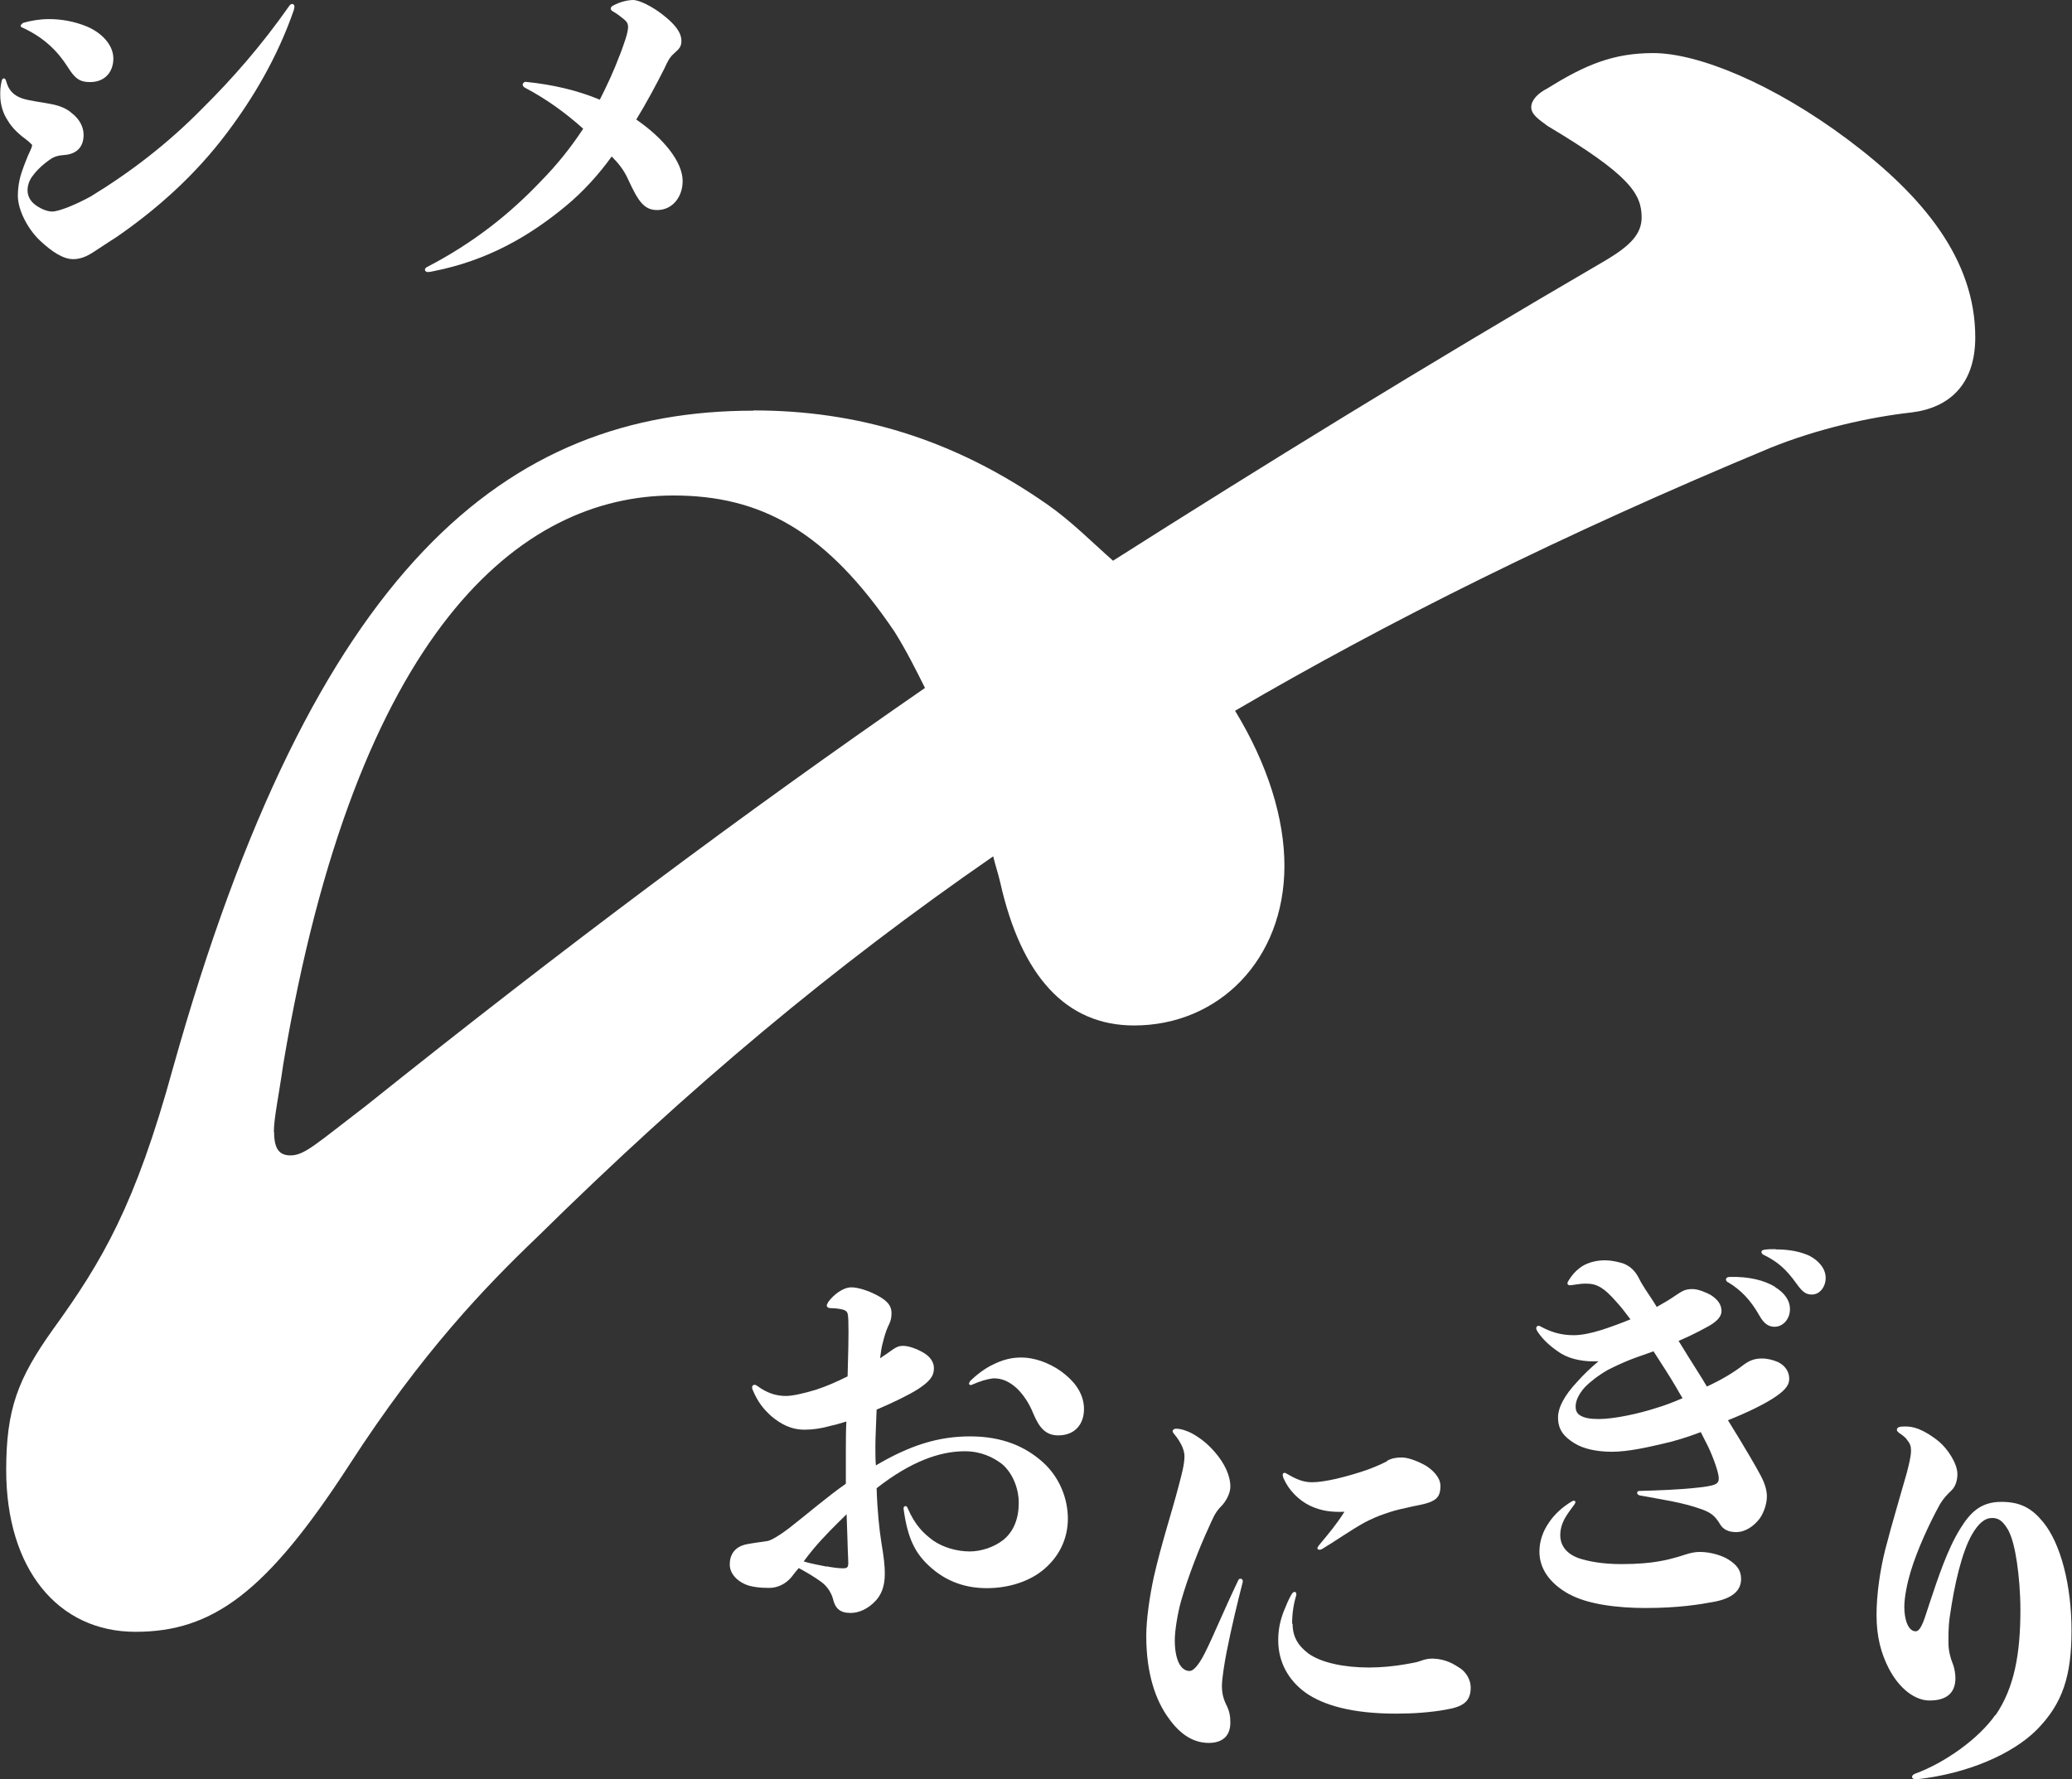
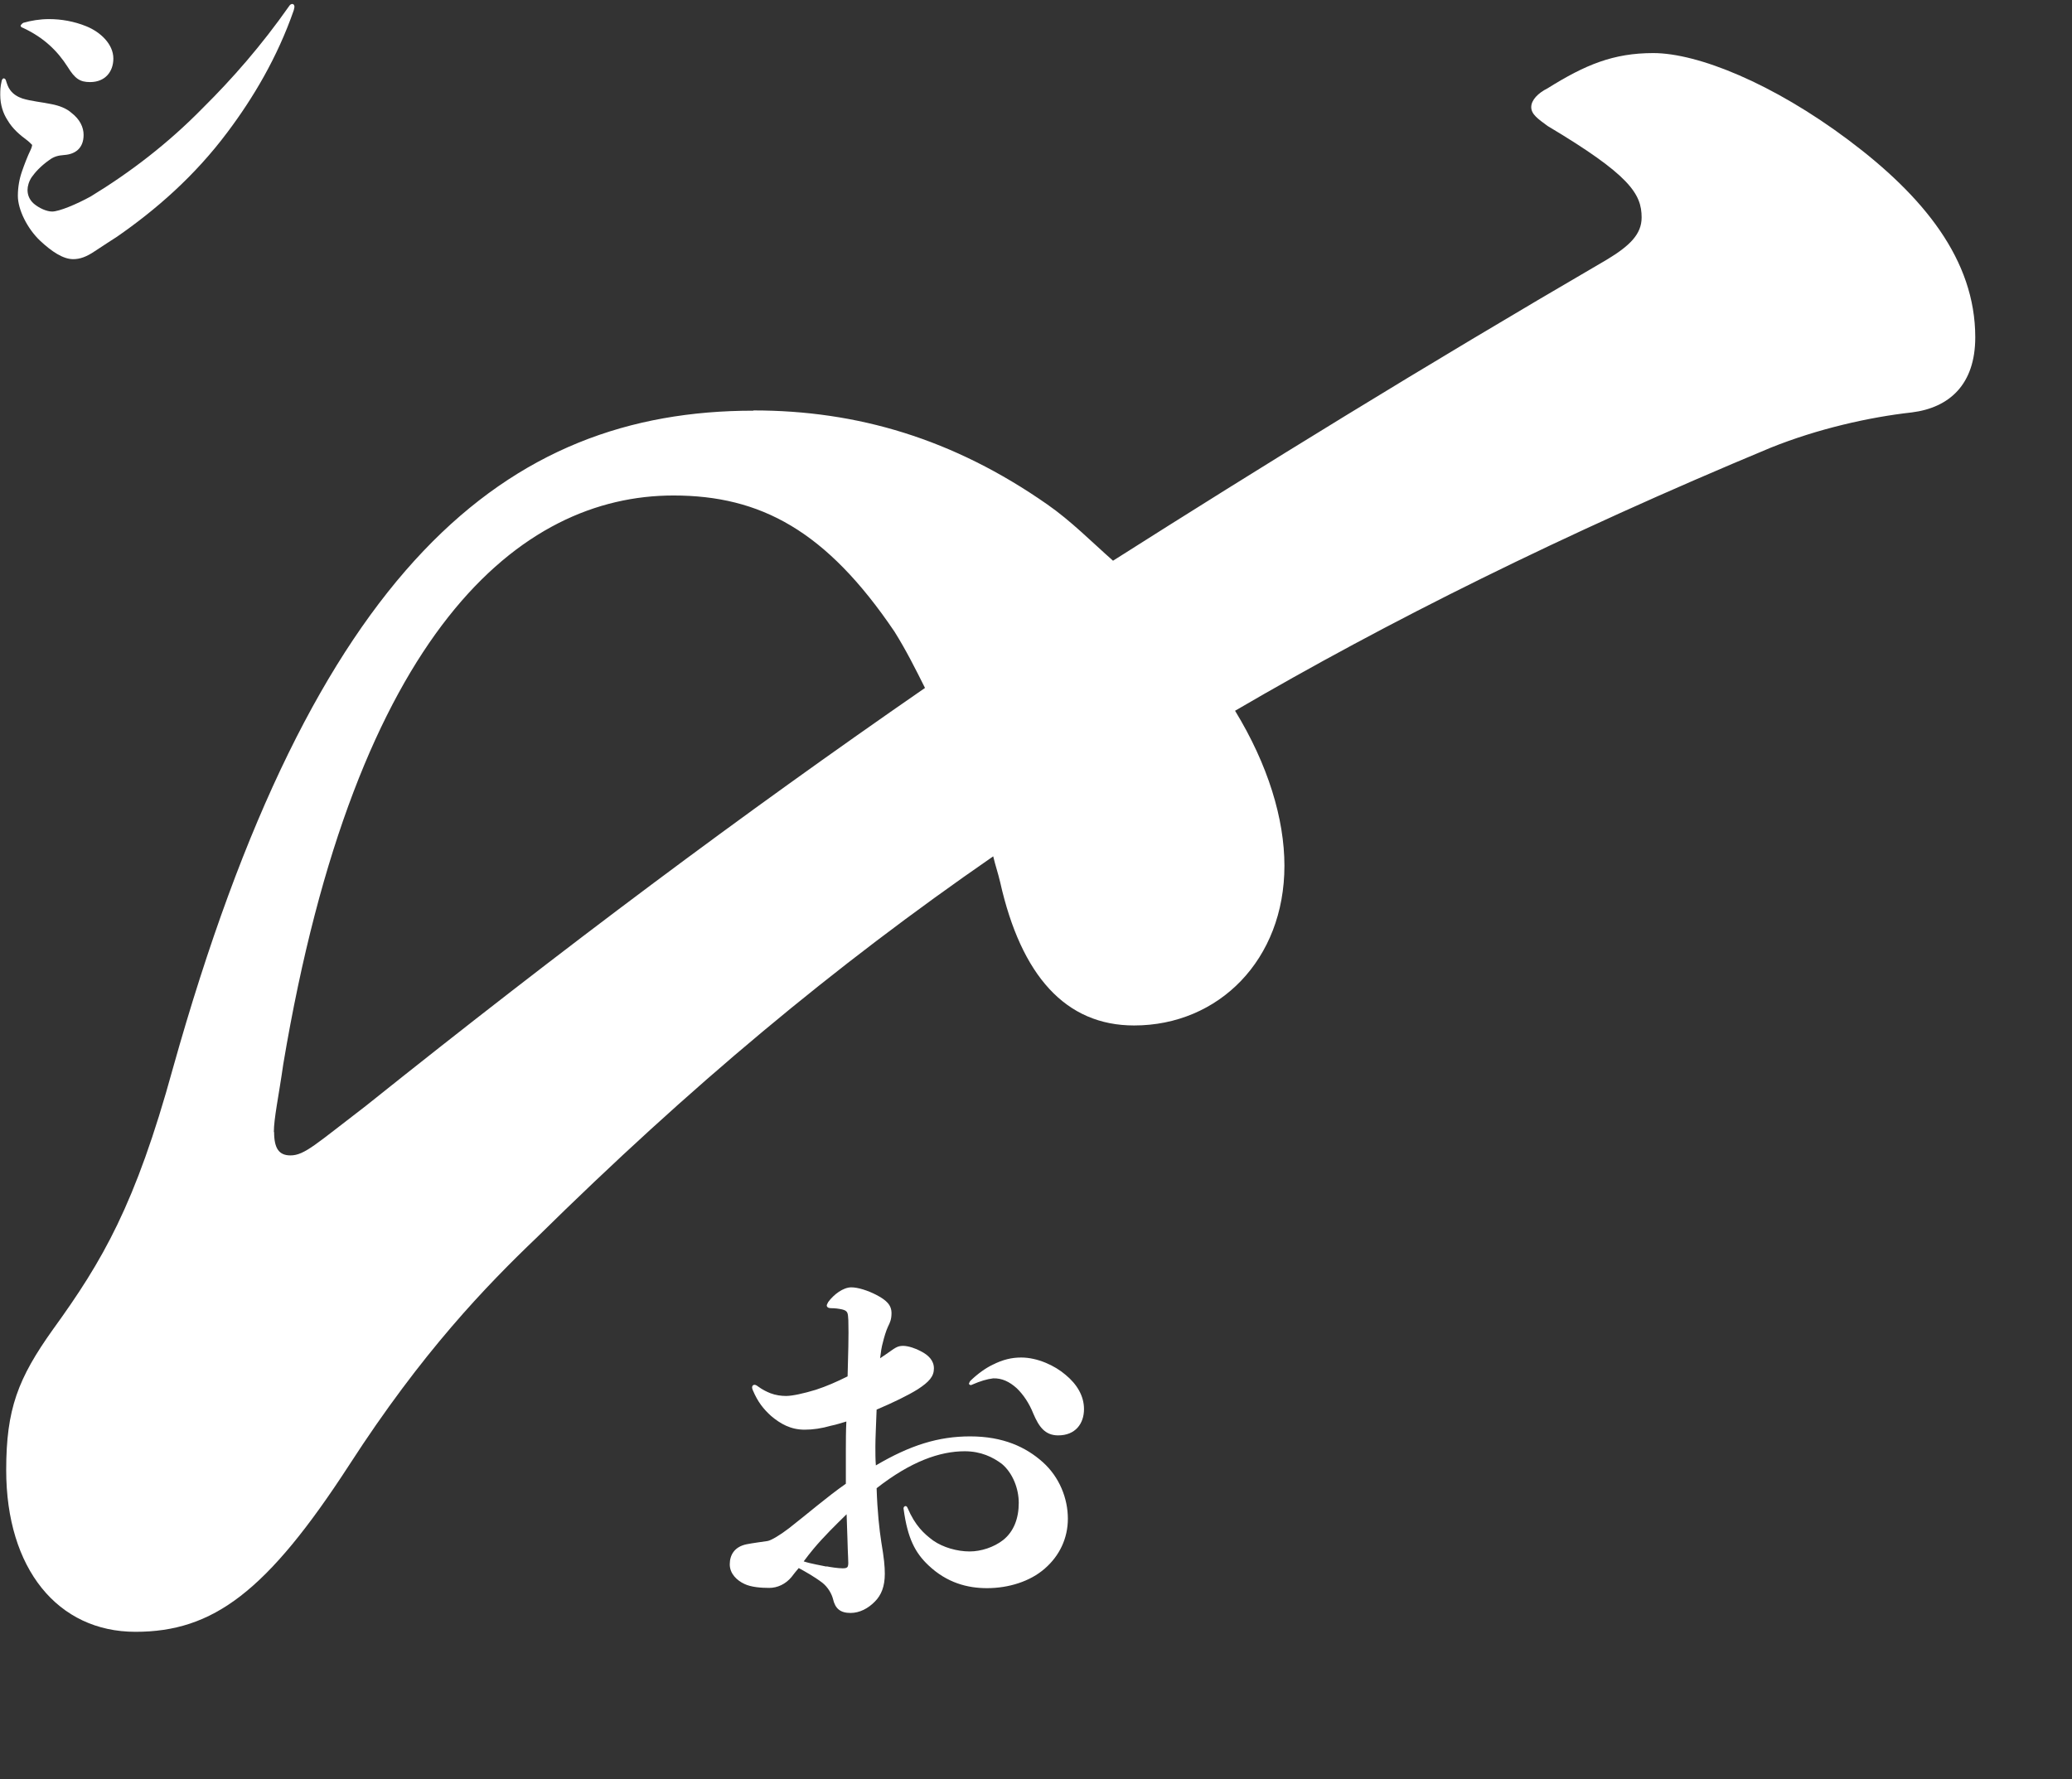
<svg xmlns="http://www.w3.org/2000/svg" id="_レイヤー_2" data-name="レイヤー 2" viewBox="0 0 83.53 71.75">
  <rect x="0" y="0" width="83.53" height="71.75" fill="#333333" stroke="none" />
  <defs>
    <style>
      .cls-1 {
        fill: #fff;
        stroke-width: 0px;
      }
    </style>
  </defs>
  <g id="_デザイン" data-name="デザイン">
    <g>
      <path class="cls-1" d="M30.38,16.55c4.17,0,8.05,1.14,11.84,3.79.95.66,1.8,1.52,2.65,2.27,5.97-3.79,12.41-7.77,19.89-12.13.95-.57,1.42-1.04,1.42-1.71,0-.95-.47-1.71-3.79-3.69-.38-.28-.66-.47-.66-.76s.28-.57.66-.76c1.52-.95,2.65-1.42,4.26-1.42,1.8,0,4.83,1.23,7.86,3.5s5.12,4.83,5.12,7.96c0,1.9-1.04,2.84-2.56,3.03-1.71.19-3.79.66-5.68,1.42-8.43,3.51-15.44,7.01-21.6,10.61,1.33,2.18,1.99,4.36,1.99,6.25,0,3.79-2.65,6.44-6.06,6.44-2.75,0-4.55-1.99-5.4-5.78-.09-.38-.19-.66-.28-1.04-6.44,4.45-12.22,9.28-18.38,15.35-2.08,1.99-4.64,4.64-7.58,9.19-3.32,5.12-5.49,6.73-8.62,6.73S.25,63.26.25,59.28c0-2.46.47-3.69,1.89-5.68,1.99-2.75,3.32-5.02,4.83-10.52,5.68-20.27,13.45-26.52,23.4-26.52ZM11.05,45.64c0,.66.19.95.66.95.57,0,1.04-.47,3.03-1.99,8.05-6.44,15.16-11.75,22.55-16.86-.38-.76-.76-1.52-1.23-2.27-2.75-4.07-5.4-5.49-8.91-5.49-6.16,0-12.79,5.4-15.73,22.93-.19,1.33-.38,2.18-.38,2.75Z" />
      <g>
        <path class="cls-1" d="M34.1,58.38c0-.27,0-.65.02-1.06-.21.06-.41.13-.62.17-.38.11-.73.16-1.06.16-.57,0-.98-.24-1.35-.55-.32-.29-.54-.57-.74-1.04-.02-.05-.03-.08-.03-.11,0-.06.03-.11.1-.11.03,0,.08.02.13.06.19.14.36.22.51.28.21.08.43.11.63.11.25,0,.71-.1,1.2-.25.43-.14.84-.32,1.28-.54.02-.76.05-1.68.03-2.26-.02-.27,0-.38-.25-.44-.14-.03-.28-.05-.46-.05-.1,0-.16-.05-.16-.11,0-.03.03-.08.06-.14.22-.3.6-.59.93-.59.27,0,.67.13,1,.3.4.21.62.4.62.74,0,.25-.06.38-.14.54-.08.17-.16.44-.21.65-.05.17-.08.38-.11.63.08-.06.17-.11.25-.17.35-.24.43-.33.68-.33.21,0,.52.11.7.21.32.16.54.38.54.7s-.19.54-.65.84c-.4.25-1,.54-1.66.82-.02.59-.05,1.14-.05,1.49,0,.27,0,.52.02.76,1.39-.82,2.53-1.17,3.8-1.17,1.33,0,2.25.43,2.93,1.04.67.6,1.01,1.46,1.01,2.28,0,.78-.33,1.49-.93,2.01-.59.52-1.46.79-2.33.79-.78,0-1.61-.21-2.36-.92-.54-.51-.84-1.09-1-2.26-.02-.08.03-.13.08-.13.03,0,.06.03.08.08.3.7.65,1.03,1.03,1.31.4.28.97.44,1.47.44.46,0,.98-.17,1.35-.46.44-.35.63-.89.63-1.5,0-.57-.24-1.2-.68-1.57-.36-.27-.84-.51-1.5-.51-1,0-2.17.41-3.55,1.49.03.95.11,1.66.19,2.18.11.65.14.97.14,1.27,0,.51-.14.86-.4,1.12-.27.28-.62.46-.98.46-.41,0-.62-.17-.71-.57-.05-.19-.19-.46-.43-.65-.33-.25-.71-.46-.95-.59-.11.13-.21.25-.29.36-.24.29-.57.44-.9.44s-.73-.03-1-.16c-.3-.14-.59-.41-.59-.79s.19-.71.68-.81c.25-.05.65-.1.84-.13.14-.02.51-.24.86-.51.76-.59,1.54-1.27,2.3-1.8v-1.47ZM33.32,63.16c.14.03.47.08.65.08.24,0,.24-.06.22-.44-.02-.38-.03-1.04-.06-1.74-.44.43-.92.9-1.33,1.39-.13.16-.27.33-.4.51.3.1.7.16.92.21ZM39.07,55.78s.02-.08.06-.11c.3-.29.62-.51.87-.63.43-.22.79-.3,1.17-.3.65,0,1.35.32,1.79.7.46.38.74.85.74,1.38,0,.59-.35,1.06-1.04,1.06-.54,0-.78-.36-1-.87-.17-.43-.41-.78-.67-1.03-.3-.27-.6-.41-.95-.4-.25.03-.52.11-.84.25-.08.05-.14,0-.14-.05Z" />
-         <path class="cls-1" d="M47.27,57.72c0-.06.06-.11.14-.11.21,0,.49.1.68.21.38.22.63.44.89.74.38.44.62.93.62,1.39,0,.25-.16.59-.4.82-.24.25-.33.52-.47.82-.38.82-.84,2-1.12,2.98-.14.51-.25,1.19-.25,1.57,0,.73.21,1.24.6,1.24.14,0,.35-.21.6-.7.36-.71.76-1.71,1.36-2.96.02-.05.05-.06.1-.06s.09.05.08.13c-.21.82-.46,1.85-.65,2.82-.08.4-.19,1.09-.19,1.36,0,.29.05.51.17.76.14.27.17.49.17.73,0,.57-.35.82-.87.82-.63,0-1.16-.35-1.62-1-.52-.71-.9-1.79-.9-3.31,0-.65.13-1.57.3-2.36.3-1.33.73-2.63,1-3.67.13-.49.24-.89.24-1.22,0-.21-.1-.51-.41-.89-.05-.05-.06-.08-.06-.11ZM52.11,65.48c0,.51.21.87.63,1.19.52.38,1.46.57,2.45.57.47,0,1.01-.05,1.46-.13.24-.05.41-.06.6-.13.21-.08.35-.1.52-.1.54.02.86.24,1.08.38.25.16.44.47.44.79,0,.6-.36.78-1.01.89-.6.11-1.31.16-2,.16-1.8,0-2.94-.35-3.64-.84-.71-.51-1.11-1.25-1.11-2.12,0-.44.08-.79.22-1.16.11-.27.21-.52.33-.71.03-.05.08-.08.11-.08.05,0,.09.06.06.16-.1.33-.16.71-.16,1.12ZM55.91,58.91c.17-.1.36-.14.6-.14.32,0,.78.22.97.33.27.17.59.47.59.82s-.11.51-.35.62c-.27.13-.68.17-1.06.27-.3.06-.55.13-.86.24-.24.08-.54.21-.82.36-.57.32-1.16.74-1.68,1.05-.05.03-.08.03-.11.03-.05,0-.08-.02-.08-.06,0-.06.11-.17.17-.25.29-.35.59-.7.92-1.22-.52.02-.93-.03-1.38-.24-.46-.22-.87-.63-1.08-1.12-.02-.05-.03-.1-.03-.13,0-.05.03-.08.08-.08.03,0,.06.02.11.05.38.22.65.33,1,.33.25,0,.62-.06.97-.14.43-.1.93-.25,1.24-.36.3-.11.54-.21.81-.35Z" />
-         <path class="cls-1" d="M68.56,57.75c-.51.19-1.03.36-1.54.47-.6.14-1.39.32-2.04.32-.59,0-1.14-.11-1.52-.35-.38-.24-.65-.51-.65-1.03,0-.4.25-.89.79-1.46.22-.25.49-.51.84-.81-.52.03-1.08-.06-1.49-.3-.33-.21-.7-.49-.97-.9-.03-.05-.05-.1-.05-.13,0-.08.08-.13.16-.08.44.24.85.36,1.35.36.32,0,.7-.08,1.12-.21.4-.13.81-.28,1.17-.43-.21-.28-.41-.54-.6-.74-.22-.25-.41-.43-.59-.54-.22-.13-.38-.16-.63-.16-.21,0-.43.05-.55.06-.1.02-.17,0-.17-.08,0-.03.02-.06.05-.11.13-.21.25-.35.43-.49.27-.22.67-.32,1.03-.32.25,0,.51.06.68.11.13.03.32.14.43.25.11.11.19.22.28.4.05.11.14.25.24.41.14.22.3.44.46.71.25-.14.51-.29.71-.43.32-.21.41-.29.74-.29.22,0,.55.14.73.24.24.16.43.35.43.65,0,.22-.19.44-.62.66-.4.22-.74.38-1.11.54.25.41.52.84.81,1.3.1.16.21.33.33.54.59-.27,1.09-.57,1.5-.89.29-.21.51-.24.73-.24s.44.06.63.14c.3.14.46.4.46.67,0,.21-.08.41-.55.73-.44.3-1.12.63-1.92.95.32.51.62,1.01.89,1.47.16.27.3.52.43.76.17.32.25.6.25.84,0,.38-.19.78-.32.93-.19.24-.52.51-.92.51-.3,0-.52-.1-.65-.32-.21-.36-.4-.47-.71-.59-.82-.3-1.69-.41-2.53-.57-.06-.02-.1-.05-.1-.1s.03-.08.1-.08c.71-.02,1.6-.05,2.31-.13.32-.03.62-.08.74-.14s.14-.14.14-.25c0-.2-.21-.81-.43-1.27l-.32-.63ZM63.25,64.28c-.79-.44-1.19-1.04-1.19-1.71,0-.43.14-.82.38-1.17.22-.33.54-.63.93-.86.08-.05.14-.02.14.03,0,.03-.02.05-.03.08-.16.22-.3.4-.41.6-.11.21-.17.43-.17.65,0,.44.27.76.74.93.38.13.97.24,1.71.24.68,0,1.16-.05,1.46-.1.38-.06.66-.14.93-.22.25-.08.49-.17.79-.17.46,0,.92.16,1.14.3.35.22.52.44.52.79,0,.47-.35.78-1.09.92-.59.11-1.44.25-2.77.25-1.09,0-2.33-.14-3.09-.57ZM65.69,54.84c-.32.13-.62.27-.89.41-.38.22-.71.48-.92.7-.24.27-.36.54-.36.76,0,.19.06.3.21.38.16.09.38.13.73.13.62,0,1.61-.22,2.26-.43.38-.11.74-.25,1.11-.41-.1-.16-.19-.32-.27-.46-.24-.41-.57-.92-.9-1.43-.35.13-.7.24-.97.35ZM71.56,51.9c.36.22.6.52.6.89,0,.4-.28.71-.62.71-.22,0-.41-.1-.6-.43-.38-.68-.78-1.06-1.25-1.35-.08-.03-.11-.08-.11-.13s.05-.1.16-.1c.78-.02,1.39.14,1.82.4ZM71.58,50.38c.59,0,1.01.1,1.35.25.41.21.67.54.67.9s-.24.67-.55.67c-.21,0-.36-.06-.62-.43-.44-.62-.79-.9-1.31-1.16-.08-.03-.11-.08-.11-.13s.05-.08.14-.09c.16-.02.3-.02.44-.02Z" />
-         <path class="cls-1" d="M80.45,69.16c.76-1.11,1-2.49,1-4.24,0-.68-.06-1.39-.14-1.92-.08-.54-.19-1-.35-1.3-.21-.36-.38-.49-.65-.49-.29,0-.55.21-.82.68-.4.71-.7,1.98-.89,3.32-.06.43-.05.82-.05,1.05,0,.3.08.6.17.82.08.19.11.44.11.59,0,.59-.35.9-1.04.9-.59,0-1.22-.47-1.65-1.3-.3-.59-.49-1.25-.49-2.15,0-.81.14-1.82.36-2.67.27-1.05.62-2.2.86-3.06.09-.36.17-.65.17-.9,0-.17-.03-.27-.16-.43-.06-.1-.19-.19-.32-.28-.06-.05-.09-.08-.09-.13,0-.1.11-.13.32-.13.19,0,.33.02.55.1.25.1.54.27.84.52.32.27.73.86.73,1.3,0,.22-.06.49-.24.66s-.32.32-.46.55c-.43.78-.92,1.84-1.19,2.74-.13.43-.25,1.01-.25,1.41,0,.47.14.98.46.98.24,0,.4-.68.55-1.11.35-1.05.73-2.2,1.24-3.02.4-.65.82-1.09,1.66-1.09.79,0,1.24.27,1.69.82.71.87,1.14,2.55,1.14,4.37s-.35,2.93-1.39,3.99c-.97.98-2.8,1.79-4.88,2.01-.1,0-.16-.05-.16-.1s.05-.1.13-.13c1.2-.44,2.56-1.41,3.23-2.37Z" />
      </g>
      <g>
        <path class="cls-1" d="M1.29,5.84s-.08-.09-.18-.17c-.31-.23-.6-.47-.81-.83-.17-.26-.29-.61-.29-1.01,0-.18,0-.32.06-.58.02-.06.05-.09.08-.09s.08.03.09.09c.05.15.08.26.17.38.12.17.31.28.49.34.34.11.81.15,1.18.23.31.06.6.17.8.35.34.26.49.58.49.89,0,.54-.34.78-.78.81-.25.02-.41.06-.6.2-.37.26-.58.51-.71.69-.12.18-.17.37-.17.52,0,.18.06.38.25.55.21.18.52.32.74.32.28,0,.98-.29,1.56-.61,1.59-.97,3.11-2.13,4.52-3.57,1.18-1.17,2.35-2.5,3.48-4.11.03-.05.08-.08.12-.08.06,0,.09.05.09.12,0,.03-.02.09-.03.14-.66,1.9-1.64,3.54-2.67,4.91-1.33,1.78-2.9,3.14-4.46,4.22-.18.12-.55.35-.89.58-.34.23-.6.32-.87.32-.41,0-.87-.31-1.33-.74-.52-.49-.9-1.26-.9-1.81,0-.35.06-.69.17-1,.09-.26.21-.58.35-.87.03-.06.06-.17.06-.2ZM.83,1.03s.05-.08.11-.11c.31-.09.67-.15,1.04-.15.49,0,1.01.09,1.5.29.57.23,1.09.72,1.09,1.3,0,.52-.32.95-.94.95-.41,0-.61-.14-.9-.61-.41-.64-.95-1.18-1.81-1.58-.06-.01-.09-.06-.09-.09Z" />
-         <path class="cls-1" d="M24.98,2.24c.18-.48.34-.92.34-1.15,0-.15-.06-.23-.2-.34-.14-.11-.25-.2-.41-.29-.06-.03-.09-.08-.09-.11,0-.05.03-.09.09-.12.26-.15.6-.23.81-.23.26,0,.8.28,1.18.58.48.37.77.71.77,1.07,0,.23-.09.32-.28.49-.21.18-.28.35-.41.63-.35.69-.72,1.38-1.13,2.05,1.09.75,1.87,1.7,1.87,2.48,0,.63-.4,1.17-1.03,1.17-.55,0-.78-.4-1.17-1.24-.17-.38-.4-.66-.66-.92-.52.72-1.13,1.4-1.84,1.99-1.46,1.21-3.16,2.21-5.37,2.64-.08.02-.15.03-.21.03s-.11-.05-.11-.09.02-.08.08-.11c1.89-.98,3.36-2.16,4.61-3.48.63-.64,1.2-1.35,1.69-2.1-.67-.6-1.43-1.17-2.36-1.66-.05-.03-.08-.08-.08-.12s.05-.11.12-.11c1.09.11,2.08.34,2.99.72.29-.57.57-1.17.8-1.79Z" />
      </g>
    </g>
  </g>
</svg>